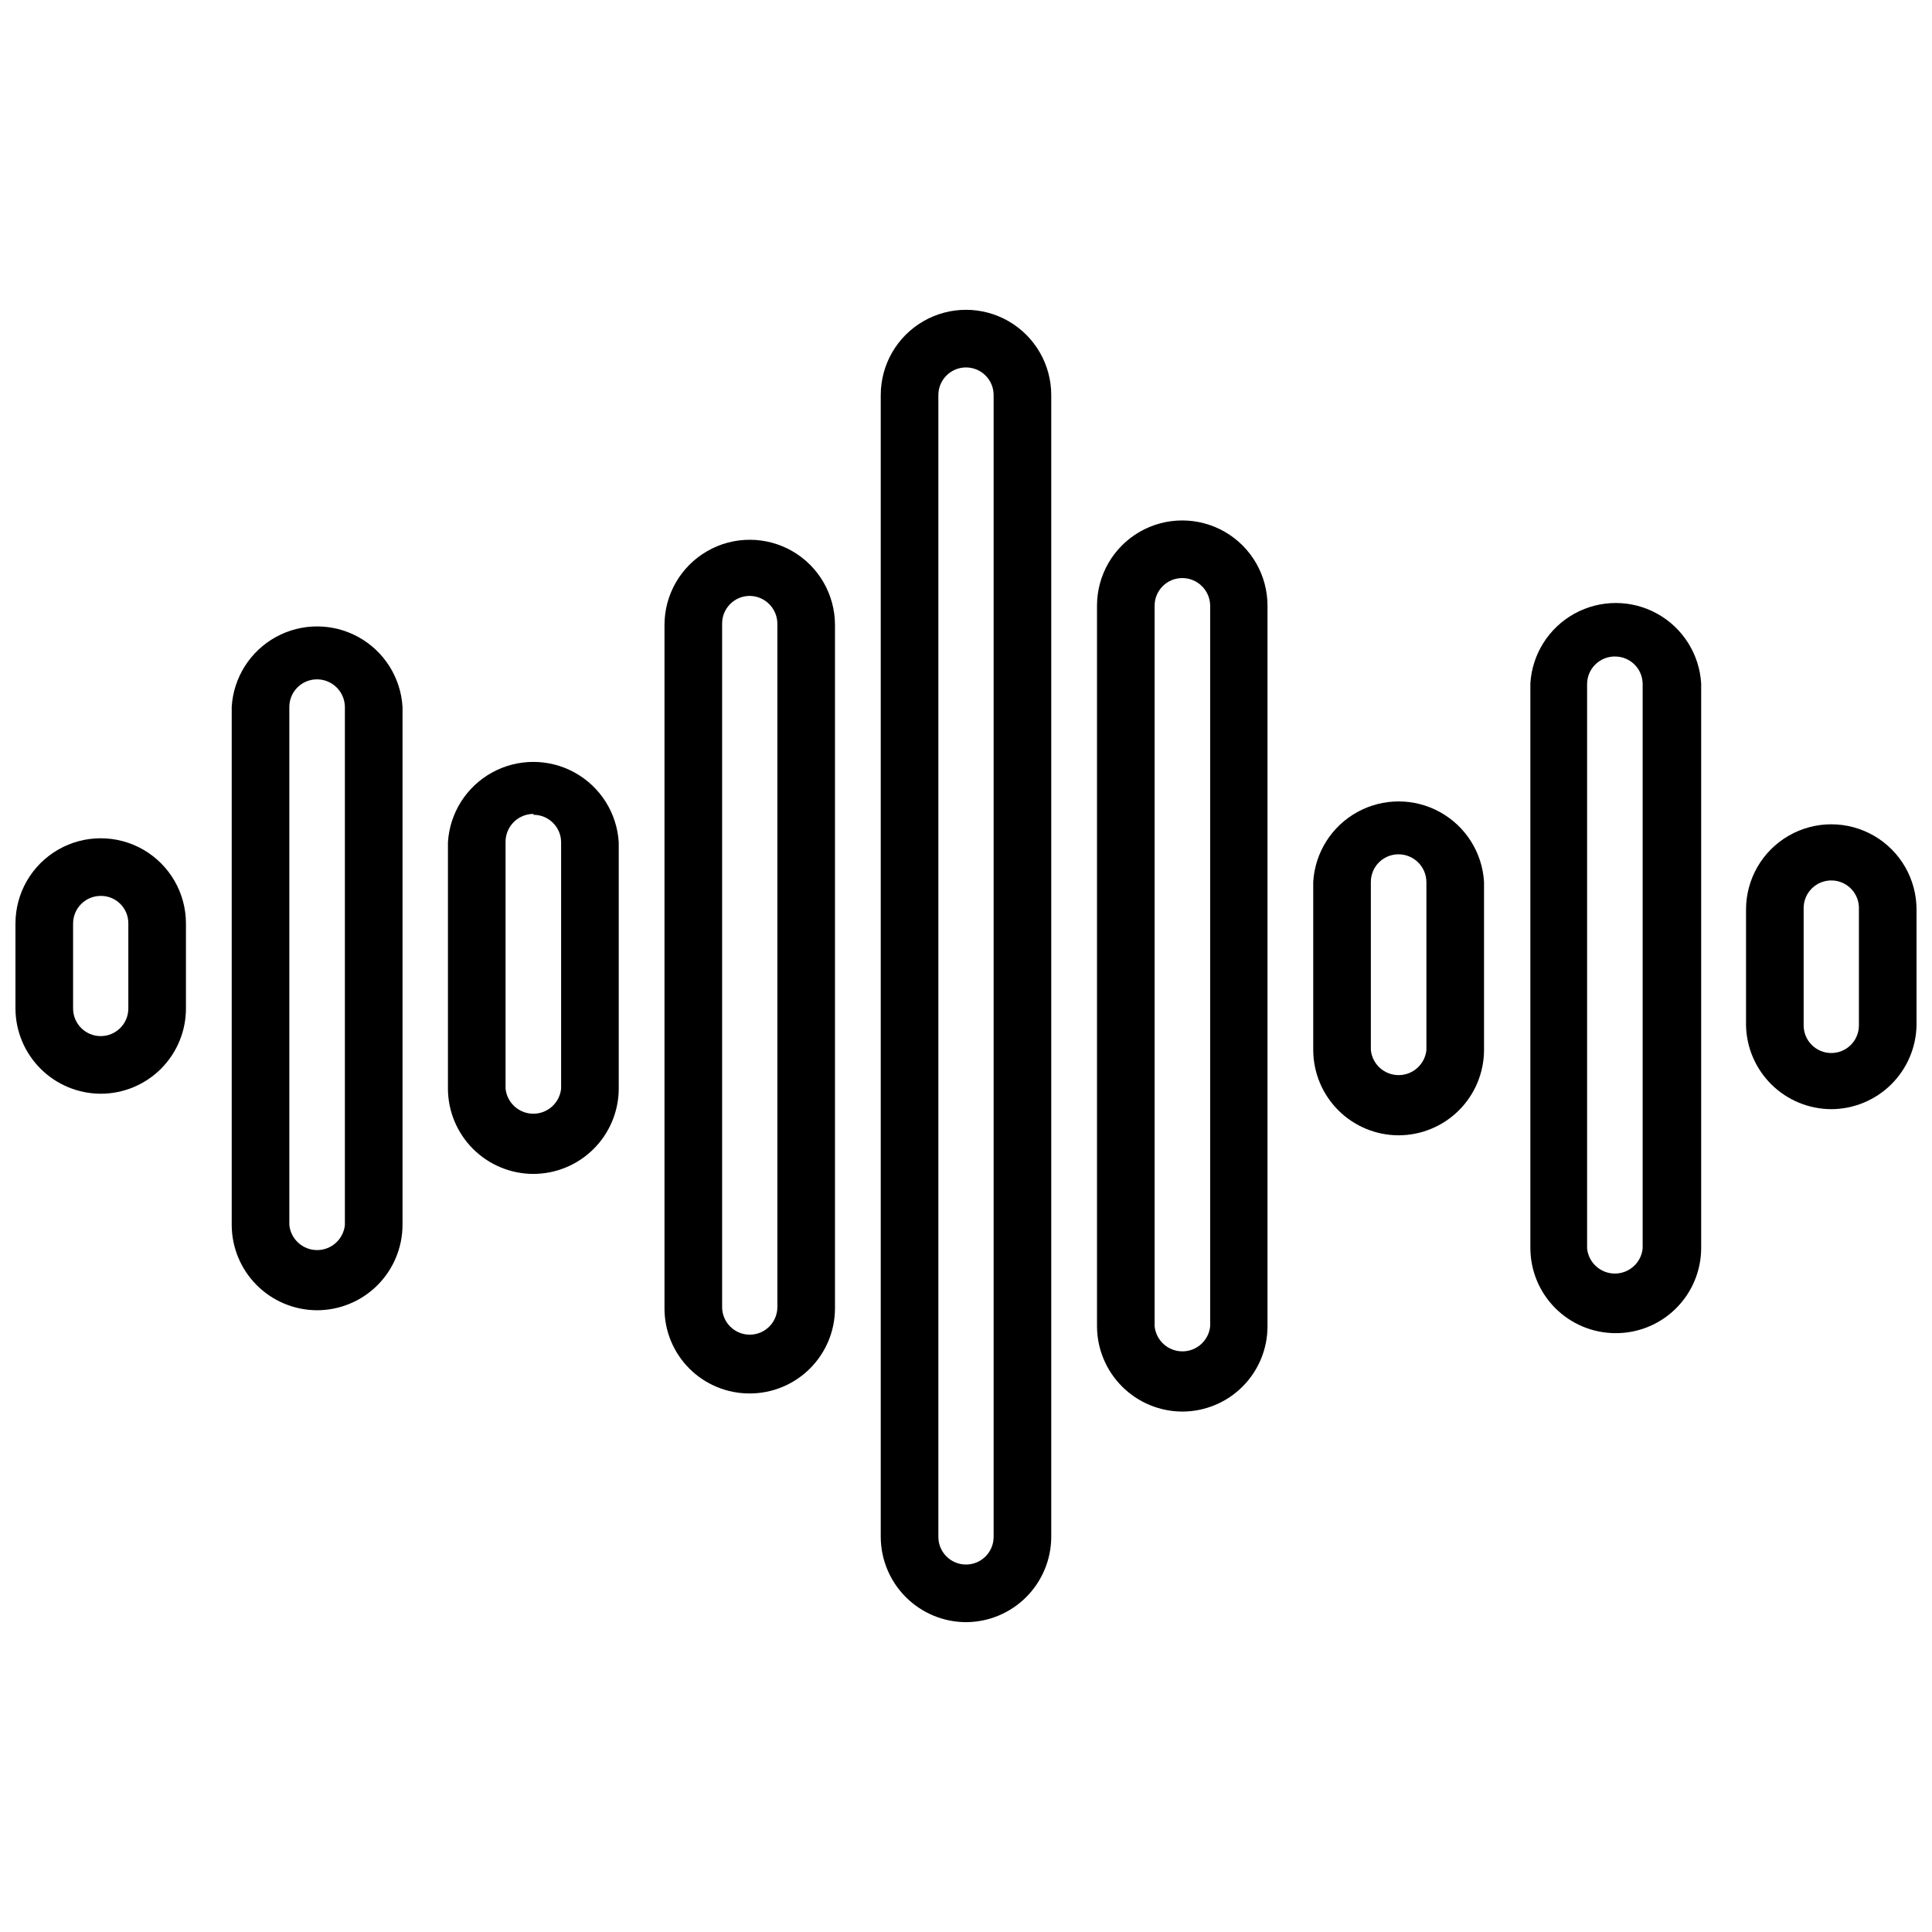
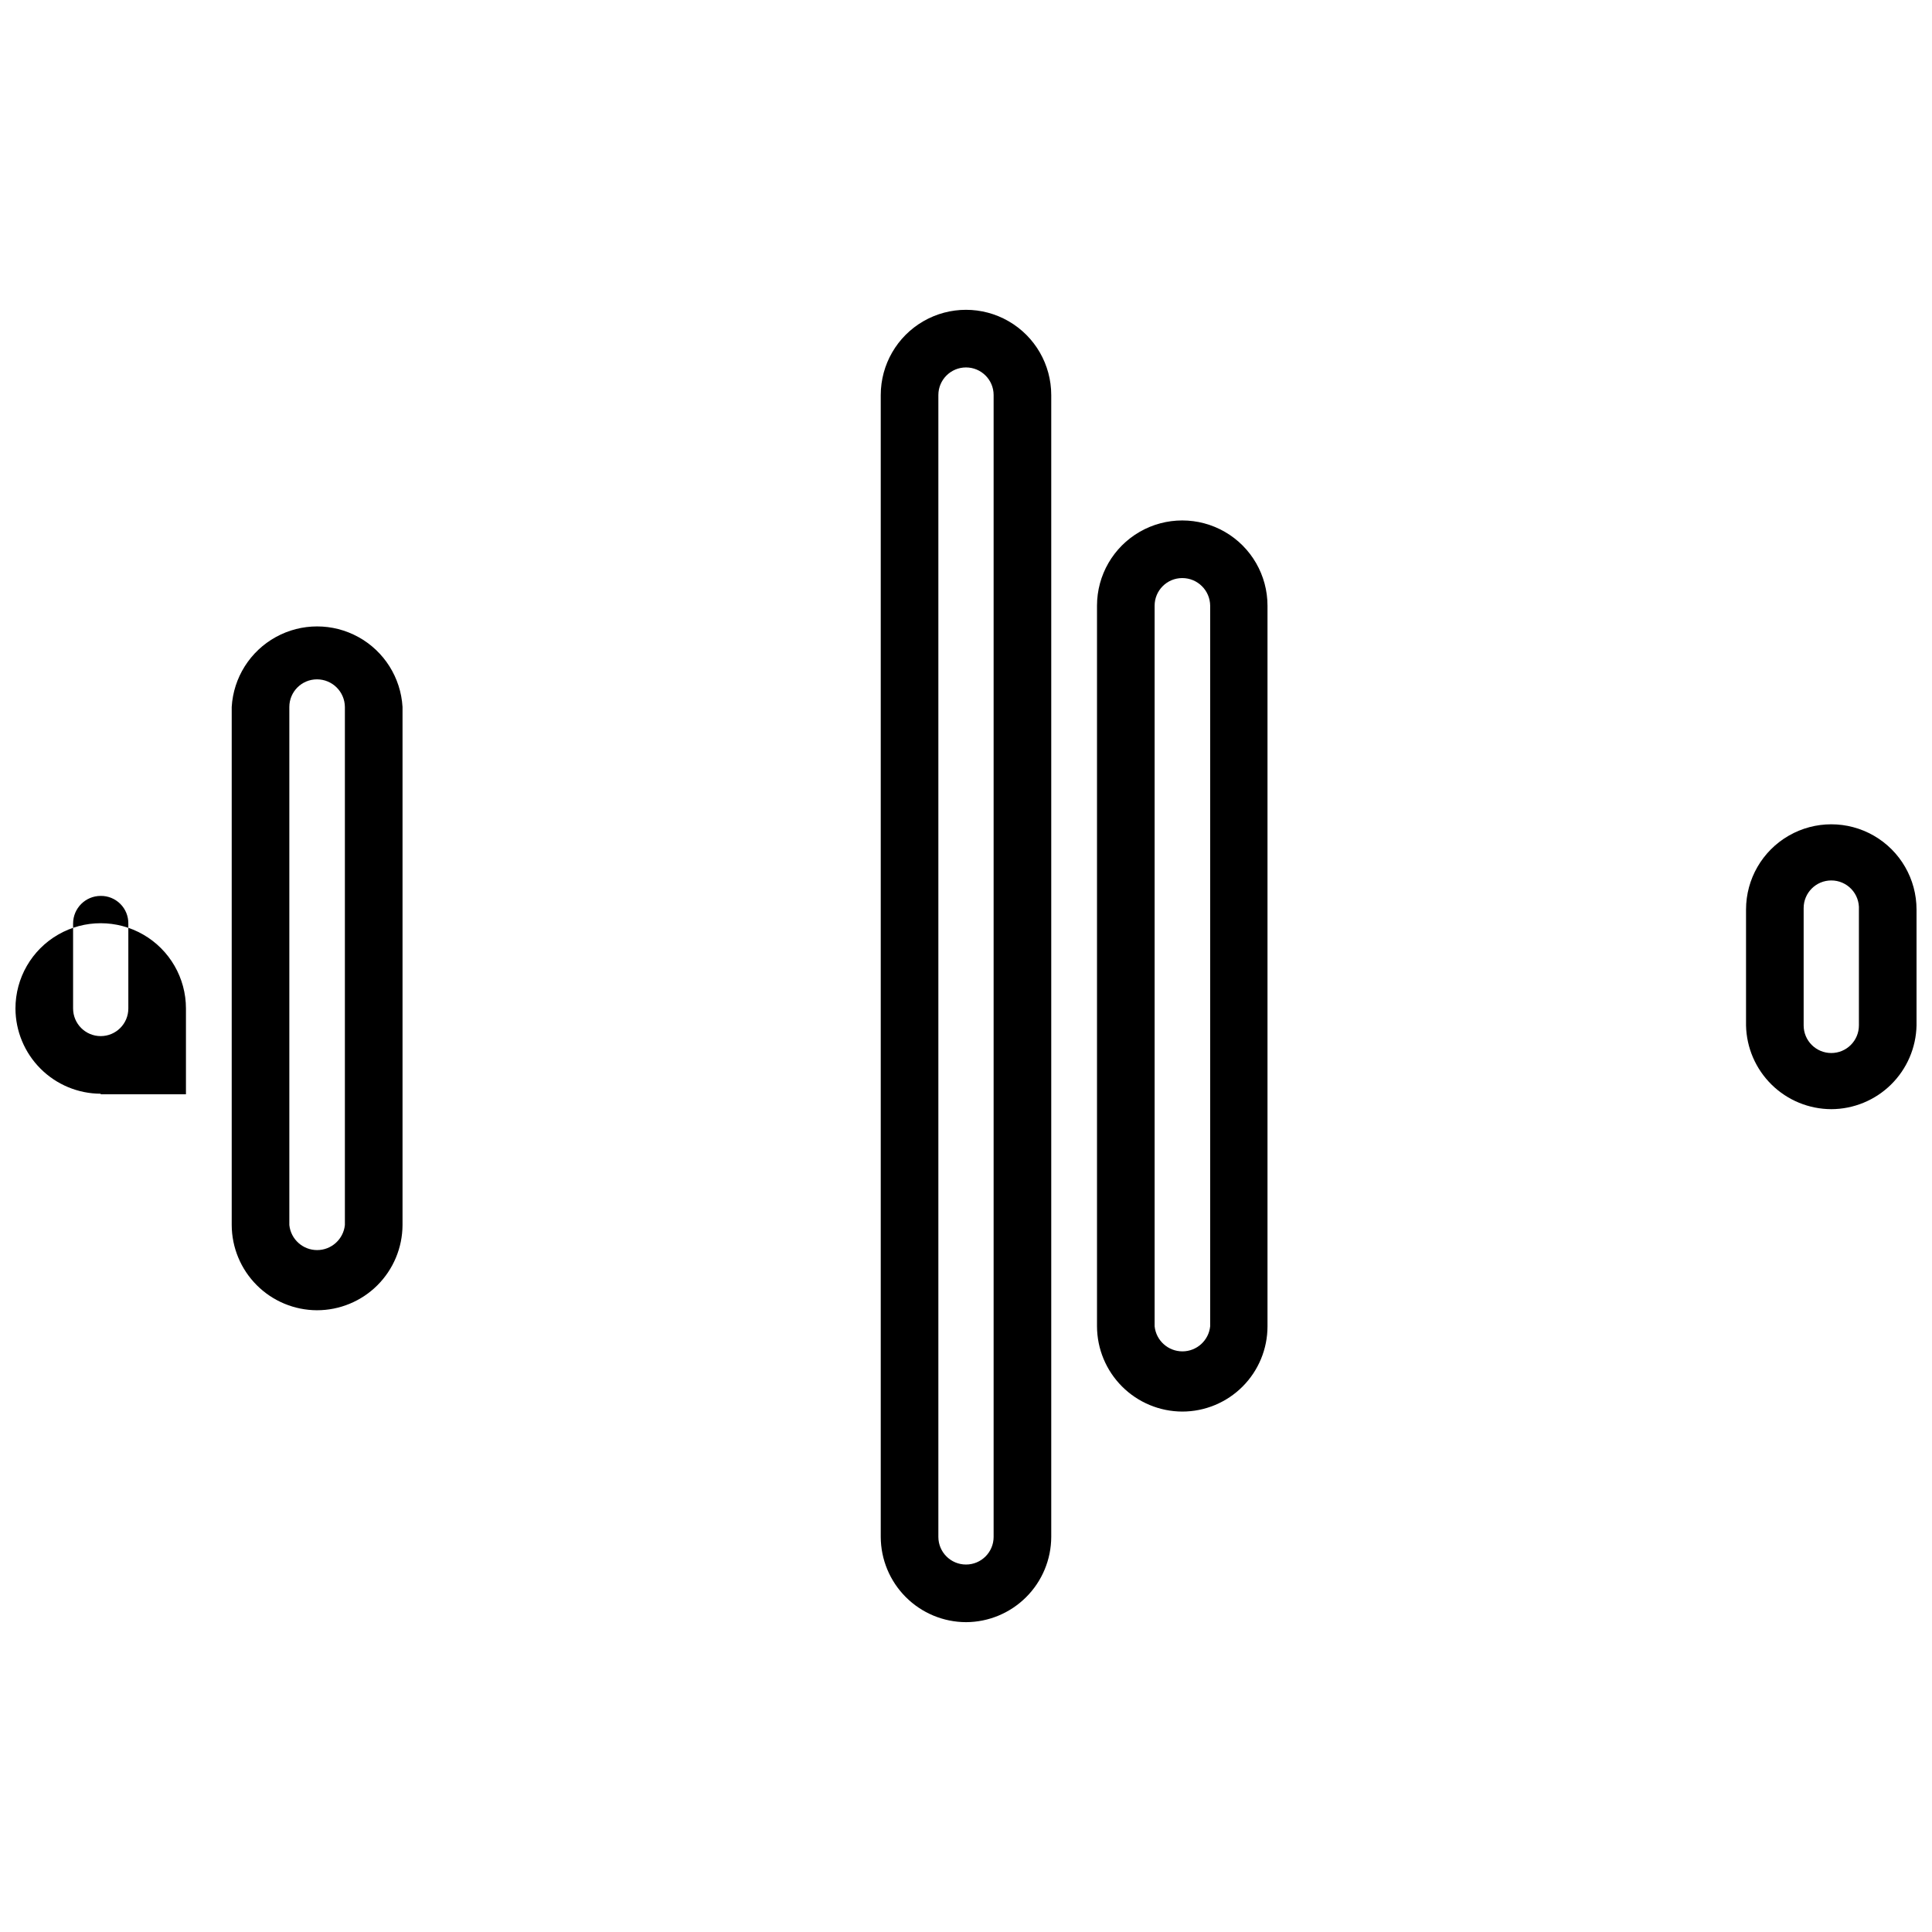
<svg xmlns="http://www.w3.org/2000/svg" width="800px" height="800px" version="1.1" viewBox="144 144 512 512">
  <defs>
    <clipPath id="b">
      <path d="m148.09 366h45.906v68h-45.906z" />
    </clipPath>
    <clipPath id="a">
      <path d="m606 362h45.902v76h-45.902z" />
    </clipPath>
  </defs>
  <g clip-path="url(#b)">
-     <path d="m170.69 433.85c-5.988-0.02-11.723-2.406-15.953-6.641-4.234-4.231-6.621-9.965-6.641-15.953v-22.512c0-8.074 4.305-15.531 11.297-19.566 6.988-4.035 15.602-4.035 22.594 0 6.988 4.035 11.293 11.492 11.293 19.566v22.516-0.004c0 5.992-2.379 11.738-6.617 15.977-4.234 4.238-9.98 6.617-15.973 6.617zm0-52.426c-4.043 0-7.32 3.277-7.32 7.32v22.516-0.004c0 4.043 3.277 7.324 7.32 7.324s7.32-3.281 7.32-7.324v-22.512c0.02-1.949-0.742-3.824-2.121-5.199-1.379-1.379-3.254-2.144-5.199-2.121z" />
+     <path d="m170.69 433.85c-5.988-0.02-11.723-2.406-15.953-6.641-4.234-4.231-6.621-9.965-6.641-15.953c0-8.074 4.305-15.531 11.297-19.566 6.988-4.035 15.602-4.035 22.594 0 6.988 4.035 11.293 11.492 11.293 19.566v22.516-0.004c0 5.992-2.379 11.738-6.617 15.977-4.234 4.238-9.98 6.617-15.973 6.617zm0-52.426c-4.043 0-7.32 3.277-7.32 7.32v22.516-0.004c0 4.043 3.277 7.324 7.32 7.324s7.32-3.281 7.32-7.324v-22.512c0.02-1.949-0.742-3.824-2.121-5.199-1.379-1.379-3.254-2.144-5.199-2.121z" />
  </g>
  <path d="m228 491.23c-5.988-0.02-11.723-2.406-15.953-6.641-4.234-4.231-6.621-9.965-6.641-15.953v-137.29c0.457-7.769 4.871-14.762 11.684-18.52 6.816-3.758 15.082-3.758 21.895 0 6.816 3.758 11.227 10.75 11.688 18.52v137.29c-0.023 6-2.422 11.746-6.668 15.98-4.25 4.238-10.008 6.613-16.004 6.613zm0-167.2v0.004c-4.043 0-7.324 3.277-7.324 7.32v137.29c0.391 3.773 3.57 6.641 7.363 6.641 3.789 0 6.969-2.867 7.359-6.641v-137.29c-0.043-4.059-3.344-7.32-7.398-7.32z" />
-   <path d="m285.38 455.1c-6 0-11.754-2.375-16.004-6.613-4.25-4.234-6.648-9.98-6.668-15.977v-65.262c0.457-7.769 4.867-14.758 11.684-18.516 6.816-3.758 15.082-3.758 21.895 0 6.816 3.758 11.227 10.746 11.684 18.516v65.496c-0.082 5.945-2.496 11.617-6.719 15.801-4.227 4.18-9.926 6.535-15.871 6.555zm0-95.41v0.004c-4.059 0-7.359 3.262-7.402 7.32v65.496c0.391 3.769 3.57 6.637 7.363 6.637 3.789 0 6.969-2.867 7.359-6.637v-65.262c0-4.043-3.277-7.32-7.32-7.32z" />
-   <path d="m342.69 513.28c-6 0.02-11.758-2.352-16-6.594-4.242-4.242-6.613-10-6.594-16v-181.05c0-8.074 4.305-15.531 11.297-19.566 6.988-4.035 15.602-4.035 22.594 0 6.988 4.035 11.293 11.492 11.293 19.566v181.05c0 5.992-2.379 11.738-6.617 15.977-4.234 4.238-9.98 6.617-15.973 6.617zm0-211.36c-1.957 0-3.832 0.781-5.207 2.172-1.375 1.391-2.137 3.273-2.113 5.227v181.06c0 4.043 3.277 7.32 7.32 7.32 4.043 0 7.32-3.277 7.32-7.32v-181.06c0-4.055-3.266-7.356-7.32-7.398z" />
  <path d="m400 573.89c-5.988-0.02-11.723-2.406-15.953-6.641-4.234-4.231-6.621-9.965-6.641-15.953v-302.6c0-8.074 4.305-15.531 11.297-19.566 6.988-4.035 15.602-4.035 22.59 0 6.992 4.035 11.297 11.492 11.297 19.566v302.6c-0.02 5.988-2.406 11.723-6.641 15.953-4.231 4.234-9.965 6.621-15.949 6.641zm0-332.52v0.004c-4.043 0-7.324 3.277-7.324 7.32v302.6c0 4.047 3.281 7.324 7.324 7.324s7.32-3.277 7.32-7.324v-302.6c0-4.043-3.277-7.32-7.32-7.32z" />
  <path d="m457.31 518.08c-5.988-0.02-11.723-2.406-15.953-6.641-4.234-4.231-6.621-9.965-6.641-15.953v-190.97c0-8.074 4.305-15.531 11.297-19.566 6.988-4.035 15.602-4.035 22.59 0 6.992 4.035 11.297 11.492 11.297 19.566v190.97c0 5.992-2.379 11.742-6.617 15.977-4.234 4.238-9.984 6.617-15.973 6.617zm0-220.89v0.004c-4.047 0-7.324 3.277-7.324 7.32v190.97c0.391 3.773 3.57 6.641 7.363 6.641 3.789 0 6.969-2.867 7.359-6.641v-190.97c-0.043-4.059-3.344-7.32-7.398-7.32z" />
-   <path d="m514.61 444.87c-5.984-0.02-11.719-2.406-15.949-6.637-4.234-4.234-6.621-9.969-6.641-15.953v-44.559c0.457-7.766 4.867-14.758 11.684-18.516 6.816-3.758 15.082-3.758 21.895 0 6.816 3.758 11.227 10.75 11.684 18.516v44.559c-0.02 6-2.418 11.746-6.668 15.98-4.25 4.234-10.004 6.609-16.004 6.609zm0-74.469c-4.043 0-7.32 3.277-7.32 7.32v44.559c0.391 3.769 3.57 6.637 7.363 6.637 3.789 0 6.969-2.867 7.359-6.637v-44.559c-0.043-4.055-3.344-7.32-7.402-7.32z" />
-   <path d="m572 497.3c-5.965-0.043-11.672-2.441-15.875-6.672-4.203-4.234-6.562-9.957-6.562-15.922v-149.57 0.004c0.457-7.769 4.871-14.762 11.684-18.52 6.816-3.758 15.082-3.758 21.898 0 6.812 3.758 11.223 10.75 11.684 18.52v149.57-0.004c0 6.035-2.414 11.816-6.703 16.059-4.285 4.246-10.094 6.598-16.125 6.535zm0-179.32c-1.957-0.023-3.84 0.742-5.231 2.117-1.391 1.375-2.172 3.246-2.172 5.203v149.57c0.391 3.769 3.57 6.637 7.359 6.637 3.793 0 6.973-2.867 7.363-6.637v-149.57c0-4.043-3.277-7.32-7.32-7.32z" />
  <g clip-path="url(#a)">
    <path d="m629.31 437.94c-5.922-0.02-11.598-2.352-15.816-6.5-4.223-4.148-6.656-9.781-6.777-15.699v-30.699c0-8.074 4.305-15.531 11.297-19.566 6.988-4.035 15.602-4.035 22.59 0 6.992 4.035 11.297 11.492 11.297 19.566v30.699c-0.121 5.918-2.555 11.551-6.777 15.699-4.219 4.148-9.895 6.481-15.812 6.5zm0-60.613c-4.047 0-7.324 3.277-7.324 7.32v31.094c0 4.043 3.277 7.32 7.324 7.32 4.043 0 7.32-3.277 7.32-7.32v-30.699c0.105-2.012-0.617-3.977-2-5.434-1.387-1.461-3.309-2.285-5.32-2.281z" />
  </g>
</svg>